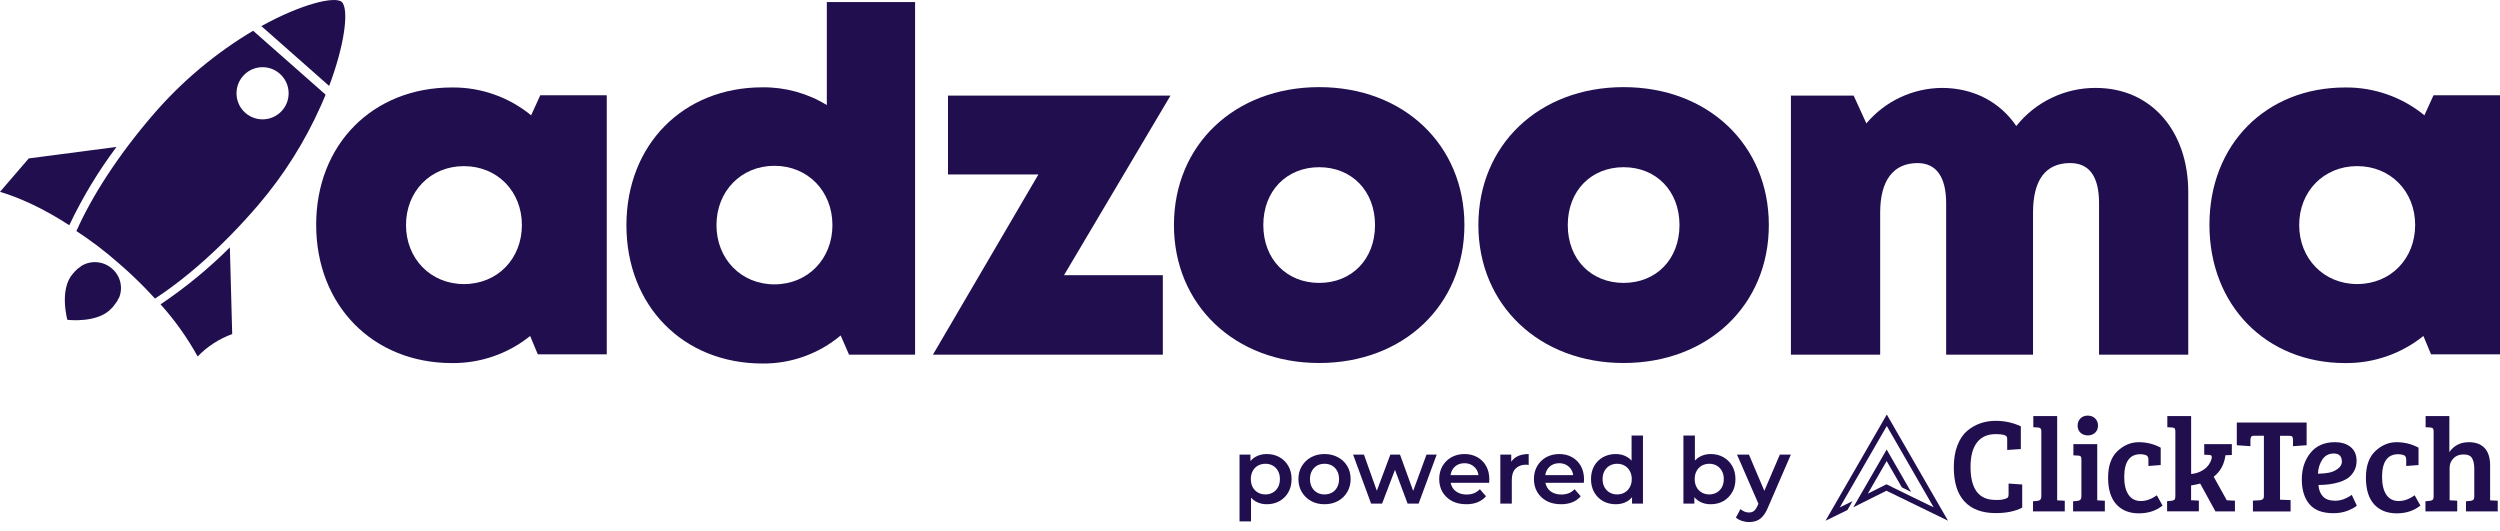
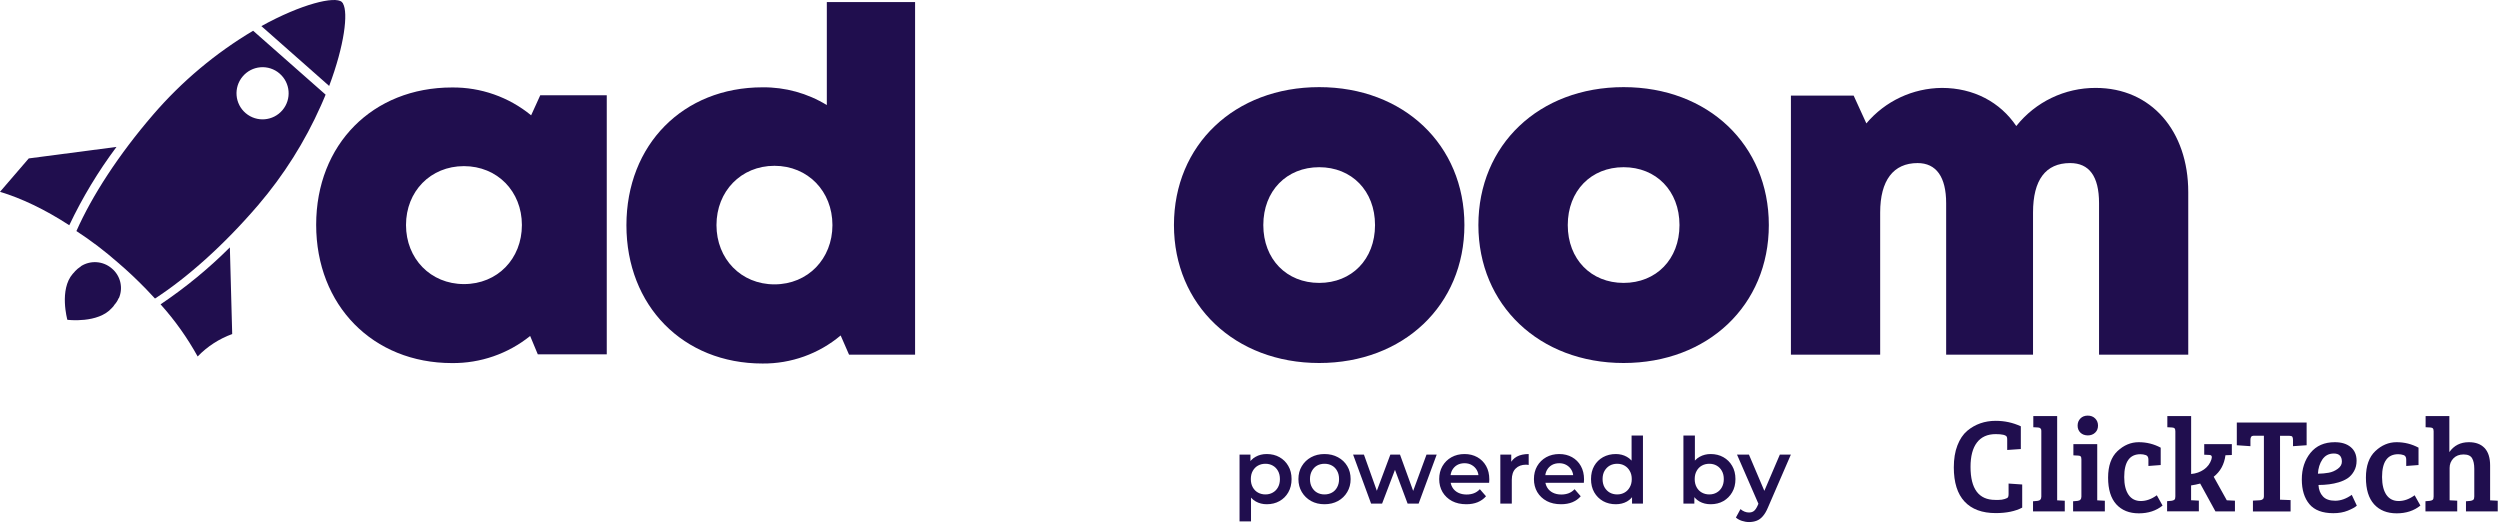
<svg xmlns="http://www.w3.org/2000/svg" width="278" height="59" viewBox="0 0 278 59" fill="none">
  <path d="M67.472 10.597V39.402H59.803L58.953 37.361C56.492 39.341 53.42 40.406 50.262 40.374C41.455 40.374 35.158 33.948 35.158 24.997C35.158 16.046 41.455 9.727 50.262 9.727C53.468 9.694 56.583 10.79 59.062 12.823L60.076 10.595L67.472 10.597ZM58.035 25.02C58.035 21.282 55.303 18.474 51.588 18.474C47.873 18.474 45.148 21.282 45.148 25.02C45.148 28.759 47.878 31.59 51.596 31.59C55.313 31.59 58.035 28.782 58.035 25.02Z" fill="#200E4E" />
  <path d="M101.757 0.227V39.441H94.415L93.482 37.303C91.05 39.345 87.969 40.451 84.794 40.423C75.955 40.423 69.658 33.999 69.658 25.049C69.658 16.098 75.955 9.71 84.794 9.71C87.315 9.684 89.792 10.368 91.943 11.684V0.227H101.757ZM92.567 25.03C92.567 21.269 89.837 18.438 86.12 18.438C82.402 18.438 79.672 21.269 79.672 25.03C79.672 28.792 82.405 31.621 86.12 31.621C89.835 31.621 92.567 28.782 92.567 25.03Z" fill="#200E4E" />
-   <path d="M129.307 30.602V39.44H103.742L115.472 19.397H105.416V10.628H130.16L118.316 30.602H129.307Z" fill="#200E4E" />
  <path d="M130.543 25.028C130.543 16.098 137.303 9.689 146.693 9.689C156.083 9.689 162.842 16.105 162.842 25.028C162.842 33.95 156.051 40.366 146.693 40.366C137.334 40.366 130.543 33.924 130.543 25.028ZM146.693 31.459C150.309 31.459 152.903 28.836 152.903 25.028C152.903 21.219 150.304 18.593 146.693 18.593C143.082 18.593 140.48 21.219 140.48 25.028C140.48 28.836 143.079 31.459 146.693 31.459Z" fill="#200E4E" />
  <path d="M164.396 25.028C164.396 16.098 171.155 9.689 180.545 9.689C189.935 9.689 196.694 16.105 196.694 25.028C196.694 33.95 189.906 40.366 180.545 40.366C171.183 40.366 164.396 33.924 164.396 25.028ZM180.545 31.459C184.164 31.459 186.759 28.836 186.759 25.028C186.759 21.219 184.159 18.593 180.545 18.593C176.932 18.593 174.335 21.219 174.335 25.028C174.335 28.836 176.934 31.459 180.545 31.459Z" fill="#200E4E" />
  <path d="M243.334 21.365V39.441H233.414V22.592C233.414 19.584 232.306 18.134 230.198 18.134C227.471 18.134 226.072 20.011 226.072 23.637V39.441H216.412V22.592C216.412 19.675 215.312 18.134 213.235 18.134C210.544 18.134 209.075 20.055 209.075 23.637V39.441H199.15V10.628H206.125L207.539 13.722C209.63 11.24 212.703 9.798 215.949 9.776C219.461 9.776 222.417 11.354 224.211 14.016C226.352 11.324 229.61 9.761 233.049 9.776C239.234 9.776 243.334 14.583 243.334 21.365Z" fill="#200E4E" />
-   <path d="M278 10.595V39.399H270.331L269.481 37.361C267.021 39.341 263.949 40.406 260.79 40.374C251.983 40.374 245.689 33.947 245.689 24.997C245.689 16.046 251.983 9.727 260.79 9.727C263.997 9.694 267.112 10.79 269.593 12.822L270.607 10.595H278ZM268.566 25.018C268.566 21.279 265.833 18.472 262.119 18.472C258.404 18.472 255.669 21.279 255.669 25.018C255.669 28.756 258.401 31.587 262.119 31.587C265.836 31.587 268.566 28.779 268.566 25.018Z" fill="#200E4E" />
  <path d="M12.429 29.847C11.472 29.025 10.092 28.92 9.021 29.587C9.021 29.618 8.982 29.608 8.972 29.639C8.743 29.785 8.533 29.96 8.348 30.159C8.299 30.211 8.288 30.242 8.239 30.291C8.189 30.341 8.143 30.393 8.093 30.445C6.557 32.205 7.49 35.561 7.49 35.561C7.49 35.561 10.911 36 12.448 34.238L12.593 34.084C12.661 33.975 12.7 33.954 12.721 33.895C12.91 33.691 13.063 33.456 13.173 33.2C13.173 33.169 13.173 33.169 13.222 33.148C13.719 31.994 13.396 30.65 12.429 29.847Z" fill="#200E4E" />
  <path d="M12.954 16.337L3.198 17.616L0 21.331C2.34 22.03 4.991 23.28 7.703 25.048C9.159 21.977 10.918 19.059 12.954 16.337Z" fill="#200E4E" />
  <path d="M38.145 0.406C38.143 0.399 38.143 0.392 38.145 0.385C38.108 0.323 38.062 0.267 38.01 0.219C37.248 -0.46 33.517 0.442 29.064 2.902L36.603 9.557C38.306 5.025 38.735 1.438 38.145 0.406Z" fill="#200E4E" />
  <path d="M17.037 12.741C13.176 17.221 10.231 21.78 8.497 25.693C10.111 26.745 11.648 27.912 13.096 29.184C14.216 30.136 15.267 31.139 16.239 32.138C16.561 32.472 16.874 32.805 17.177 33.136L17.235 33.198C20.82 30.874 24.901 27.255 28.715 22.799C31.557 19.475 33.903 15.756 35.679 11.759L35.711 11.688C35.763 11.569 35.817 11.449 35.867 11.33C35.944 11.153 36.017 10.979 36.09 10.81L36.16 10.636L36.207 10.524L28.148 3.419C23.965 5.906 20.213 9.054 17.037 12.741ZM31.075 8.166C32.294 9.202 32.443 11.03 31.408 12.25C30.372 13.47 28.544 13.62 27.323 12.585C26.103 11.551 25.952 9.722 26.986 8.501C27.482 7.911 28.193 7.543 28.962 7.48C29.73 7.417 30.492 7.664 31.078 8.166H31.075Z" fill="#200E4E" />
  <path d="M17.855 33.842C19.445 35.612 20.828 37.556 21.979 39.639C23.053 38.526 24.367 37.674 25.821 37.146L25.561 27.509C23.202 29.863 20.622 31.983 17.855 33.842Z" fill="#200E4E" />
  <path d="M140.857 56.071C140.415 56.071 140.01 55.969 139.643 55.765C139.282 55.561 138.993 55.255 138.776 54.847C138.565 54.432 138.459 53.908 138.459 53.275C138.459 52.636 138.561 52.112 138.765 51.704C138.976 51.296 139.262 50.993 139.623 50.796C139.983 50.592 140.395 50.489 140.857 50.489C141.395 50.489 141.868 50.605 142.276 50.836C142.691 51.068 143.017 51.391 143.255 51.806C143.5 52.221 143.623 52.711 143.623 53.275C143.623 53.84 143.5 54.333 143.255 54.755C143.017 55.17 142.691 55.493 142.276 55.724C141.868 55.956 141.395 56.071 140.857 56.071ZM137.837 57.98V50.551H139.051V51.837L139.01 53.285L139.112 54.735V57.98H137.837ZM140.715 54.98C141.021 54.98 141.293 54.911 141.531 54.775C141.776 54.639 141.97 54.442 142.113 54.184C142.255 53.925 142.327 53.622 142.327 53.275C142.327 52.922 142.255 52.619 142.113 52.367C141.97 52.109 141.776 51.911 141.531 51.775C141.293 51.639 141.021 51.571 140.715 51.571C140.408 51.571 140.133 51.639 139.888 51.775C139.643 51.911 139.449 52.109 139.306 52.367C139.163 52.619 139.092 52.922 139.092 53.275C139.092 53.622 139.163 53.925 139.306 54.184C139.449 54.442 139.643 54.639 139.888 54.775C140.133 54.911 140.408 54.98 140.715 54.98ZM147.282 56.071C146.724 56.071 146.227 55.952 145.792 55.714C145.356 55.469 145.013 55.136 144.761 54.714C144.509 54.292 144.384 53.813 144.384 53.275C144.384 52.731 144.509 52.252 144.761 51.837C145.013 51.415 145.356 51.085 145.792 50.847C146.227 50.608 146.724 50.489 147.282 50.489C147.846 50.489 148.346 50.608 148.782 50.847C149.224 51.085 149.568 51.411 149.813 51.826C150.064 52.241 150.19 52.724 150.19 53.275C150.19 53.813 150.064 54.292 149.813 54.714C149.568 55.136 149.224 55.469 148.782 55.714C148.346 55.952 147.846 56.071 147.282 56.071ZM147.282 54.98C147.595 54.98 147.874 54.911 148.119 54.775C148.363 54.639 148.554 54.442 148.69 54.184C148.833 53.925 148.904 53.622 148.904 53.275C148.904 52.922 148.833 52.619 148.69 52.367C148.554 52.109 148.363 51.911 148.119 51.775C147.874 51.639 147.598 51.571 147.292 51.571C146.979 51.571 146.7 51.639 146.455 51.775C146.217 51.911 146.027 52.109 145.884 52.367C145.741 52.619 145.669 52.922 145.669 53.275C145.669 53.622 145.741 53.925 145.884 54.184C146.027 54.442 146.217 54.639 146.455 54.775C146.7 54.911 146.976 54.98 147.282 54.98ZM152.465 56L150.464 50.551H151.669L153.383 55.357H152.812L154.608 50.551H155.679L157.424 55.357H156.863L158.628 50.551H159.761L157.751 56H156.526L154.934 51.745H155.312L153.689 56H152.465ZM163.05 56.071C162.444 56.071 161.914 55.952 161.458 55.714C161.009 55.469 160.659 55.136 160.407 54.714C160.162 54.292 160.039 53.813 160.039 53.275C160.039 52.731 160.159 52.252 160.397 51.837C160.642 51.415 160.975 51.085 161.397 50.847C161.825 50.608 162.312 50.489 162.856 50.489C163.387 50.489 163.859 50.605 164.274 50.836C164.689 51.068 165.016 51.394 165.254 51.816C165.492 52.238 165.611 52.734 165.611 53.306C165.611 53.36 165.608 53.422 165.601 53.49C165.601 53.558 165.598 53.622 165.591 53.684H161.05V52.837H164.917L164.417 53.102C164.424 52.789 164.359 52.513 164.223 52.275C164.087 52.037 163.9 51.85 163.662 51.714C163.431 51.578 163.162 51.51 162.856 51.51C162.543 51.51 162.268 51.578 162.029 51.714C161.798 51.85 161.614 52.041 161.478 52.285C161.349 52.524 161.284 52.806 161.284 53.133V53.337C161.284 53.663 161.359 53.952 161.509 54.204C161.659 54.456 161.87 54.65 162.142 54.786C162.414 54.922 162.727 54.99 163.08 54.99C163.387 54.99 163.662 54.942 163.907 54.847C164.152 54.752 164.37 54.602 164.56 54.398L165.244 55.184C164.999 55.469 164.689 55.691 164.315 55.847C163.948 55.997 163.526 56.071 163.05 56.071ZM166.837 56V50.551H168.051V52.051L167.908 51.612C168.071 51.245 168.326 50.966 168.673 50.775C169.027 50.585 169.466 50.489 169.99 50.489V51.704C169.935 51.69 169.884 51.683 169.837 51.683C169.789 51.677 169.741 51.673 169.694 51.673C169.211 51.673 168.826 51.816 168.541 52.102C168.255 52.381 168.112 52.799 168.112 53.357V56H166.837ZM173.583 56.071C172.978 56.071 172.447 55.952 171.992 55.714C171.543 55.469 171.192 55.136 170.94 54.714C170.696 54.292 170.573 53.813 170.573 53.275C170.573 52.731 170.692 52.252 170.93 51.837C171.175 51.415 171.509 51.085 171.93 50.847C172.359 50.608 172.845 50.489 173.39 50.489C173.92 50.489 174.393 50.605 174.808 50.836C175.223 51.068 175.55 51.394 175.788 51.816C176.026 52.238 176.145 52.734 176.145 53.306C176.145 53.36 176.141 53.422 176.135 53.49C176.135 53.558 176.131 53.622 176.124 53.684H171.583V52.837H175.451L174.951 53.102C174.958 52.789 174.893 52.513 174.757 52.275C174.621 52.037 174.434 51.85 174.196 51.714C173.964 51.578 173.696 51.51 173.39 51.51C173.077 51.51 172.801 51.578 172.563 51.714C172.332 51.85 172.148 52.041 172.012 52.285C171.883 52.524 171.818 52.806 171.818 53.133V53.337C171.818 53.663 171.893 53.952 172.043 54.204C172.192 54.456 172.403 54.65 172.675 54.786C172.947 54.922 173.26 54.99 173.614 54.99C173.92 54.99 174.196 54.942 174.441 54.847C174.686 54.752 174.903 54.602 175.094 54.398L175.777 55.184C175.533 55.469 175.223 55.691 174.849 55.847C174.481 55.997 174.06 56.071 173.583 56.071ZM179.676 56.071C179.153 56.071 178.68 55.956 178.258 55.724C177.843 55.486 177.516 55.16 177.278 54.745C177.04 54.33 176.921 53.84 176.921 53.275C176.921 52.711 177.04 52.221 177.278 51.806C177.516 51.391 177.843 51.068 178.258 50.836C178.68 50.605 179.153 50.489 179.676 50.489C180.132 50.489 180.54 50.592 180.901 50.796C181.262 50.993 181.547 51.296 181.758 51.704C181.969 52.112 182.075 52.636 182.075 53.275C182.075 53.908 181.972 54.432 181.768 54.847C181.564 55.255 181.282 55.561 180.921 55.765C180.561 55.969 180.146 56.071 179.676 56.071ZM179.829 54.98C180.136 54.98 180.408 54.911 180.646 54.775C180.891 54.639 181.085 54.442 181.228 54.184C181.377 53.925 181.452 53.622 181.452 53.275C181.452 52.922 181.377 52.619 181.228 52.367C181.085 52.109 180.891 51.911 180.646 51.775C180.408 51.639 180.136 51.571 179.829 51.571C179.523 51.571 179.248 51.639 179.003 51.775C178.765 51.911 178.571 52.109 178.421 52.367C178.278 52.619 178.207 52.922 178.207 53.275C178.207 53.622 178.278 53.925 178.421 54.184C178.571 54.442 178.765 54.639 179.003 54.775C179.248 54.911 179.523 54.98 179.829 54.98ZM181.483 56V54.714L181.534 53.265L181.432 51.816V48.428H182.697V56H181.483ZM190.217 56.071C189.754 56.071 189.343 55.969 188.982 55.765C188.621 55.561 188.336 55.255 188.125 54.847C187.921 54.432 187.819 53.908 187.819 53.275C187.819 52.636 187.924 52.112 188.135 51.704C188.353 51.296 188.642 50.993 189.002 50.796C189.37 50.592 189.775 50.489 190.217 50.489C190.754 50.489 191.227 50.605 191.635 50.836C192.05 51.068 192.377 51.391 192.615 51.806C192.86 52.221 192.982 52.711 192.982 53.275C192.982 53.84 192.86 54.33 192.615 54.745C192.377 55.16 192.05 55.486 191.635 55.724C191.227 55.956 190.754 56.071 190.217 56.071ZM187.196 56V48.428H188.472V51.816L188.37 53.265L188.411 54.714V56H187.196ZM190.074 54.98C190.38 54.98 190.652 54.911 190.89 54.775C191.135 54.639 191.329 54.442 191.472 54.184C191.615 53.925 191.686 53.622 191.686 53.275C191.686 52.922 191.615 52.619 191.472 52.367C191.329 52.109 191.135 51.911 190.89 51.775C190.652 51.639 190.38 51.571 190.074 51.571C189.768 51.571 189.492 51.639 189.247 51.775C189.002 51.911 188.809 52.109 188.666 52.367C188.523 52.619 188.451 52.922 188.451 53.275C188.451 53.622 188.523 53.925 188.666 54.184C188.809 54.442 189.002 54.639 189.247 54.775C189.492 54.911 189.768 54.98 190.074 54.98ZM194.492 58.051C194.226 58.051 193.961 58.007 193.696 57.919C193.43 57.83 193.209 57.708 193.032 57.551L193.542 56.612C193.672 56.728 193.818 56.82 193.981 56.888C194.145 56.956 194.311 56.99 194.481 56.99C194.713 56.99 194.9 56.932 195.043 56.816C195.185 56.701 195.318 56.507 195.441 56.235L195.757 55.52L195.859 55.367L197.92 50.551H199.145L196.594 56.439C196.424 56.847 196.233 57.17 196.022 57.408C195.818 57.646 195.587 57.813 195.328 57.908C195.077 58.004 194.798 58.051 194.492 58.051ZM195.614 56.194L193.155 50.551H194.481L196.481 55.255L195.614 56.194Z" fill="#200E4E" />
  <path d="M223.147 48.559C223.037 48.373 222.633 48.274 221.927 48.274C221.009 48.274 220.309 48.586 219.834 49.211C219.358 49.835 219.123 50.738 219.123 51.915C219.123 54.362 220.036 55.589 221.867 55.589C221.895 55.589 222.026 55.589 222.261 55.589C222.496 55.589 222.715 55.556 222.923 55.49C223.13 55.424 223.256 55.359 223.294 55.287C223.333 55.216 223.354 55.107 223.354 54.959V53.771L224.869 53.875V56.448C224.098 56.853 223.119 57.056 221.927 57.056C220.413 57.056 219.259 56.629 218.461 55.775C217.663 54.921 217.264 53.656 217.264 51.97C217.264 51.039 217.395 50.223 217.663 49.533C217.931 48.838 218.292 48.302 218.746 47.913C219.637 47.168 220.697 46.796 221.922 46.796C222.912 46.796 223.841 46.999 224.716 47.404V49.933L223.201 50.037V48.888C223.207 48.74 223.185 48.63 223.147 48.559Z" fill="#200E4E" />
  <path d="M228.756 46.27V55.638L229.603 55.681V56.87H226.072V55.742L226.564 55.698C226.848 55.671 226.995 55.512 226.995 55.222V47.891C226.995 47.672 226.87 47.552 226.624 47.535L226.104 47.508V46.27H228.756Z" fill="#200E4E" />
  <path d="M233.212 49.391V55.638L234.059 55.682V56.87H230.528V55.742L231.02 55.698C231.304 55.671 231.452 55.512 231.452 55.222V51.088C231.452 50.919 231.424 50.804 231.37 50.749C231.315 50.694 231.216 50.661 231.08 50.661L230.56 50.634V49.391H233.212ZM231.342 48.11C231.134 47.907 231.031 47.645 231.031 47.327C231.031 47.01 231.134 46.747 231.342 46.533C231.55 46.32 231.823 46.216 232.157 46.216C232.496 46.216 232.769 46.32 232.982 46.533C233.196 46.747 233.299 47.01 233.299 47.327C233.299 47.645 233.196 47.907 232.982 48.11C232.769 48.313 232.496 48.417 232.157 48.417C231.823 48.411 231.55 48.313 231.342 48.11Z" fill="#200E4E" />
  <path d="M236.689 55.014C237.006 55.479 237.465 55.714 238.061 55.714C238.657 55.714 239.253 55.501 239.838 55.074L240.478 56.218C239.773 56.793 238.892 57.083 237.837 57.083C236.777 57.083 235.946 56.749 235.333 56.081C234.726 55.413 234.42 54.422 234.42 53.114C234.42 51.805 234.77 50.82 235.464 50.163C236.164 49.506 236.951 49.172 237.826 49.172C238.701 49.172 239.516 49.375 240.27 49.78V51.712L238.903 51.816V51.105C238.903 50.836 238.805 50.672 238.614 50.606C238.422 50.541 238.22 50.508 238.012 50.508C236.815 50.508 236.213 51.356 236.213 53.048C236.213 53.897 236.372 54.548 236.689 55.014Z" fill="#200E4E" />
  <path d="M241.899 55.205V47.968C241.899 47.809 241.872 47.699 241.817 47.639C241.763 47.579 241.664 47.546 241.528 47.535L241.008 47.508V46.27H243.654V52.709C244.201 52.66 244.671 52.49 245.081 52.205C245.486 51.92 245.765 51.543 245.912 51.077C245.94 50.979 245.956 50.897 245.956 50.842C245.956 50.672 245.863 50.59 245.672 50.59L245.109 50.563V49.391H248.181V50.596L247.471 50.623C247.339 51.636 246.907 52.429 246.164 53.015L247.618 55.632L248.526 55.676V56.864H246.355L244.66 53.771C244.332 53.858 243.999 53.93 243.649 53.979V55.627H243.665L244.513 55.671V56.859H240.981V55.731L241.473 55.687C241.621 55.665 241.73 55.627 241.801 55.561C241.867 55.506 241.899 55.386 241.899 55.205Z" fill="#200E4E" />
  <path d="M251.746 55.205V48.455H250.587C250.357 48.455 250.248 48.608 250.248 48.915V49.615L248.733 49.511V46.982H256.497V49.511L254.982 49.615V48.92C254.982 48.751 254.955 48.636 254.906 48.564C254.856 48.493 254.736 48.46 254.55 48.46H253.539V55.566L254.714 55.61V56.875H250.526V55.67L251.314 55.627C251.603 55.594 251.746 55.457 251.746 55.205Z" fill="#200E4E" />
  <path d="M259.63 49.172C260.373 49.172 260.964 49.353 261.396 49.714C261.833 50.075 262.052 50.585 262.052 51.236C262.052 51.674 261.959 52.057 261.767 52.391C261.582 52.725 261.346 52.983 261.068 53.174C260.789 53.36 260.455 53.514 260.056 53.634C259.395 53.831 258.646 53.93 257.815 53.93C257.842 54.455 258.006 54.877 258.307 55.2C258.602 55.523 259.061 55.681 259.673 55.681C260.286 55.681 260.904 55.463 261.516 55.025L262.079 56.229C261.882 56.41 261.549 56.59 261.079 56.782C260.608 56.974 260.073 57.067 259.466 57.067C258.257 57.067 257.372 56.733 256.809 56.065C256.245 55.397 255.961 54.477 255.961 53.306C255.961 52.134 256.284 51.154 256.923 50.36C257.569 49.566 258.471 49.172 259.63 49.172ZM258.957 52.566C259.318 52.501 259.652 52.358 259.958 52.134C260.264 51.91 260.417 51.647 260.417 51.34C260.417 50.738 260.122 50.431 259.526 50.431C258.974 50.431 258.547 50.65 258.246 51.094C257.951 51.537 257.787 52.063 257.754 52.676C258.197 52.67 258.591 52.632 258.957 52.566Z" fill="#200E4E" />
  <path d="M265.359 55.014C265.676 55.479 266.136 55.714 266.732 55.714C267.333 55.714 267.923 55.501 268.508 55.074L269.148 56.218C268.443 56.793 267.563 57.083 266.507 57.083C265.447 57.083 264.616 56.749 264.003 56.081C263.396 55.413 263.09 54.422 263.09 53.114C263.09 51.805 263.44 50.82 264.135 50.163C264.829 49.506 265.622 49.172 266.496 49.172C267.371 49.172 268.186 49.375 268.94 49.78V51.712L267.573 51.816V51.105C267.573 50.836 267.475 50.672 267.284 50.606C267.092 50.541 266.89 50.508 266.682 50.508C265.485 50.508 264.884 51.356 264.884 53.048C264.889 53.897 265.048 54.548 265.359 55.014Z" fill="#200E4E" />
  <path d="M270.619 55.205V47.968C270.619 47.809 270.591 47.699 270.537 47.639C270.482 47.579 270.384 47.546 270.247 47.535L269.728 47.508V46.27H272.368V50.273C272.882 49.539 273.604 49.172 274.539 49.172C275.293 49.172 275.873 49.386 276.283 49.818C276.693 50.251 276.901 50.897 276.901 51.756V55.638L277.748 55.681V56.87H274.216V55.742L274.708 55.698C274.856 55.676 274.965 55.638 275.036 55.572C275.107 55.506 275.14 55.386 275.14 55.205V52.139C275.14 51.625 275.058 51.225 274.894 50.951C274.73 50.672 274.413 50.535 273.943 50.535C273.473 50.535 273.095 50.683 272.817 50.973C272.538 51.263 272.396 51.619 272.396 52.035V55.632L273.243 55.676V56.864H269.711V55.736L270.203 55.693C270.351 55.671 270.46 55.632 270.531 55.566C270.586 55.506 270.619 55.386 270.619 55.205Z" fill="#200E4E" />
-   <path d="M216.619 57.904L212.42 55.857L211.78 55.545L211.075 55.205L211.059 55.194L210.25 54.8L209.779 54.57L206.767 56.07L206.089 56.41L206.871 55.052L209.796 49.988L212.508 54.696L211.644 54.275L211.485 54.193L209.796 51.264L207.702 54.893L209.779 53.853L210.507 54.214L211.277 54.592L212.836 55.353L215.022 56.415L209.812 47.371L204.591 56.415L206.002 55.731L205.433 56.716L203 57.904L209.812 46.096L216.619 57.904Z" fill="#200E4E" />
</svg>